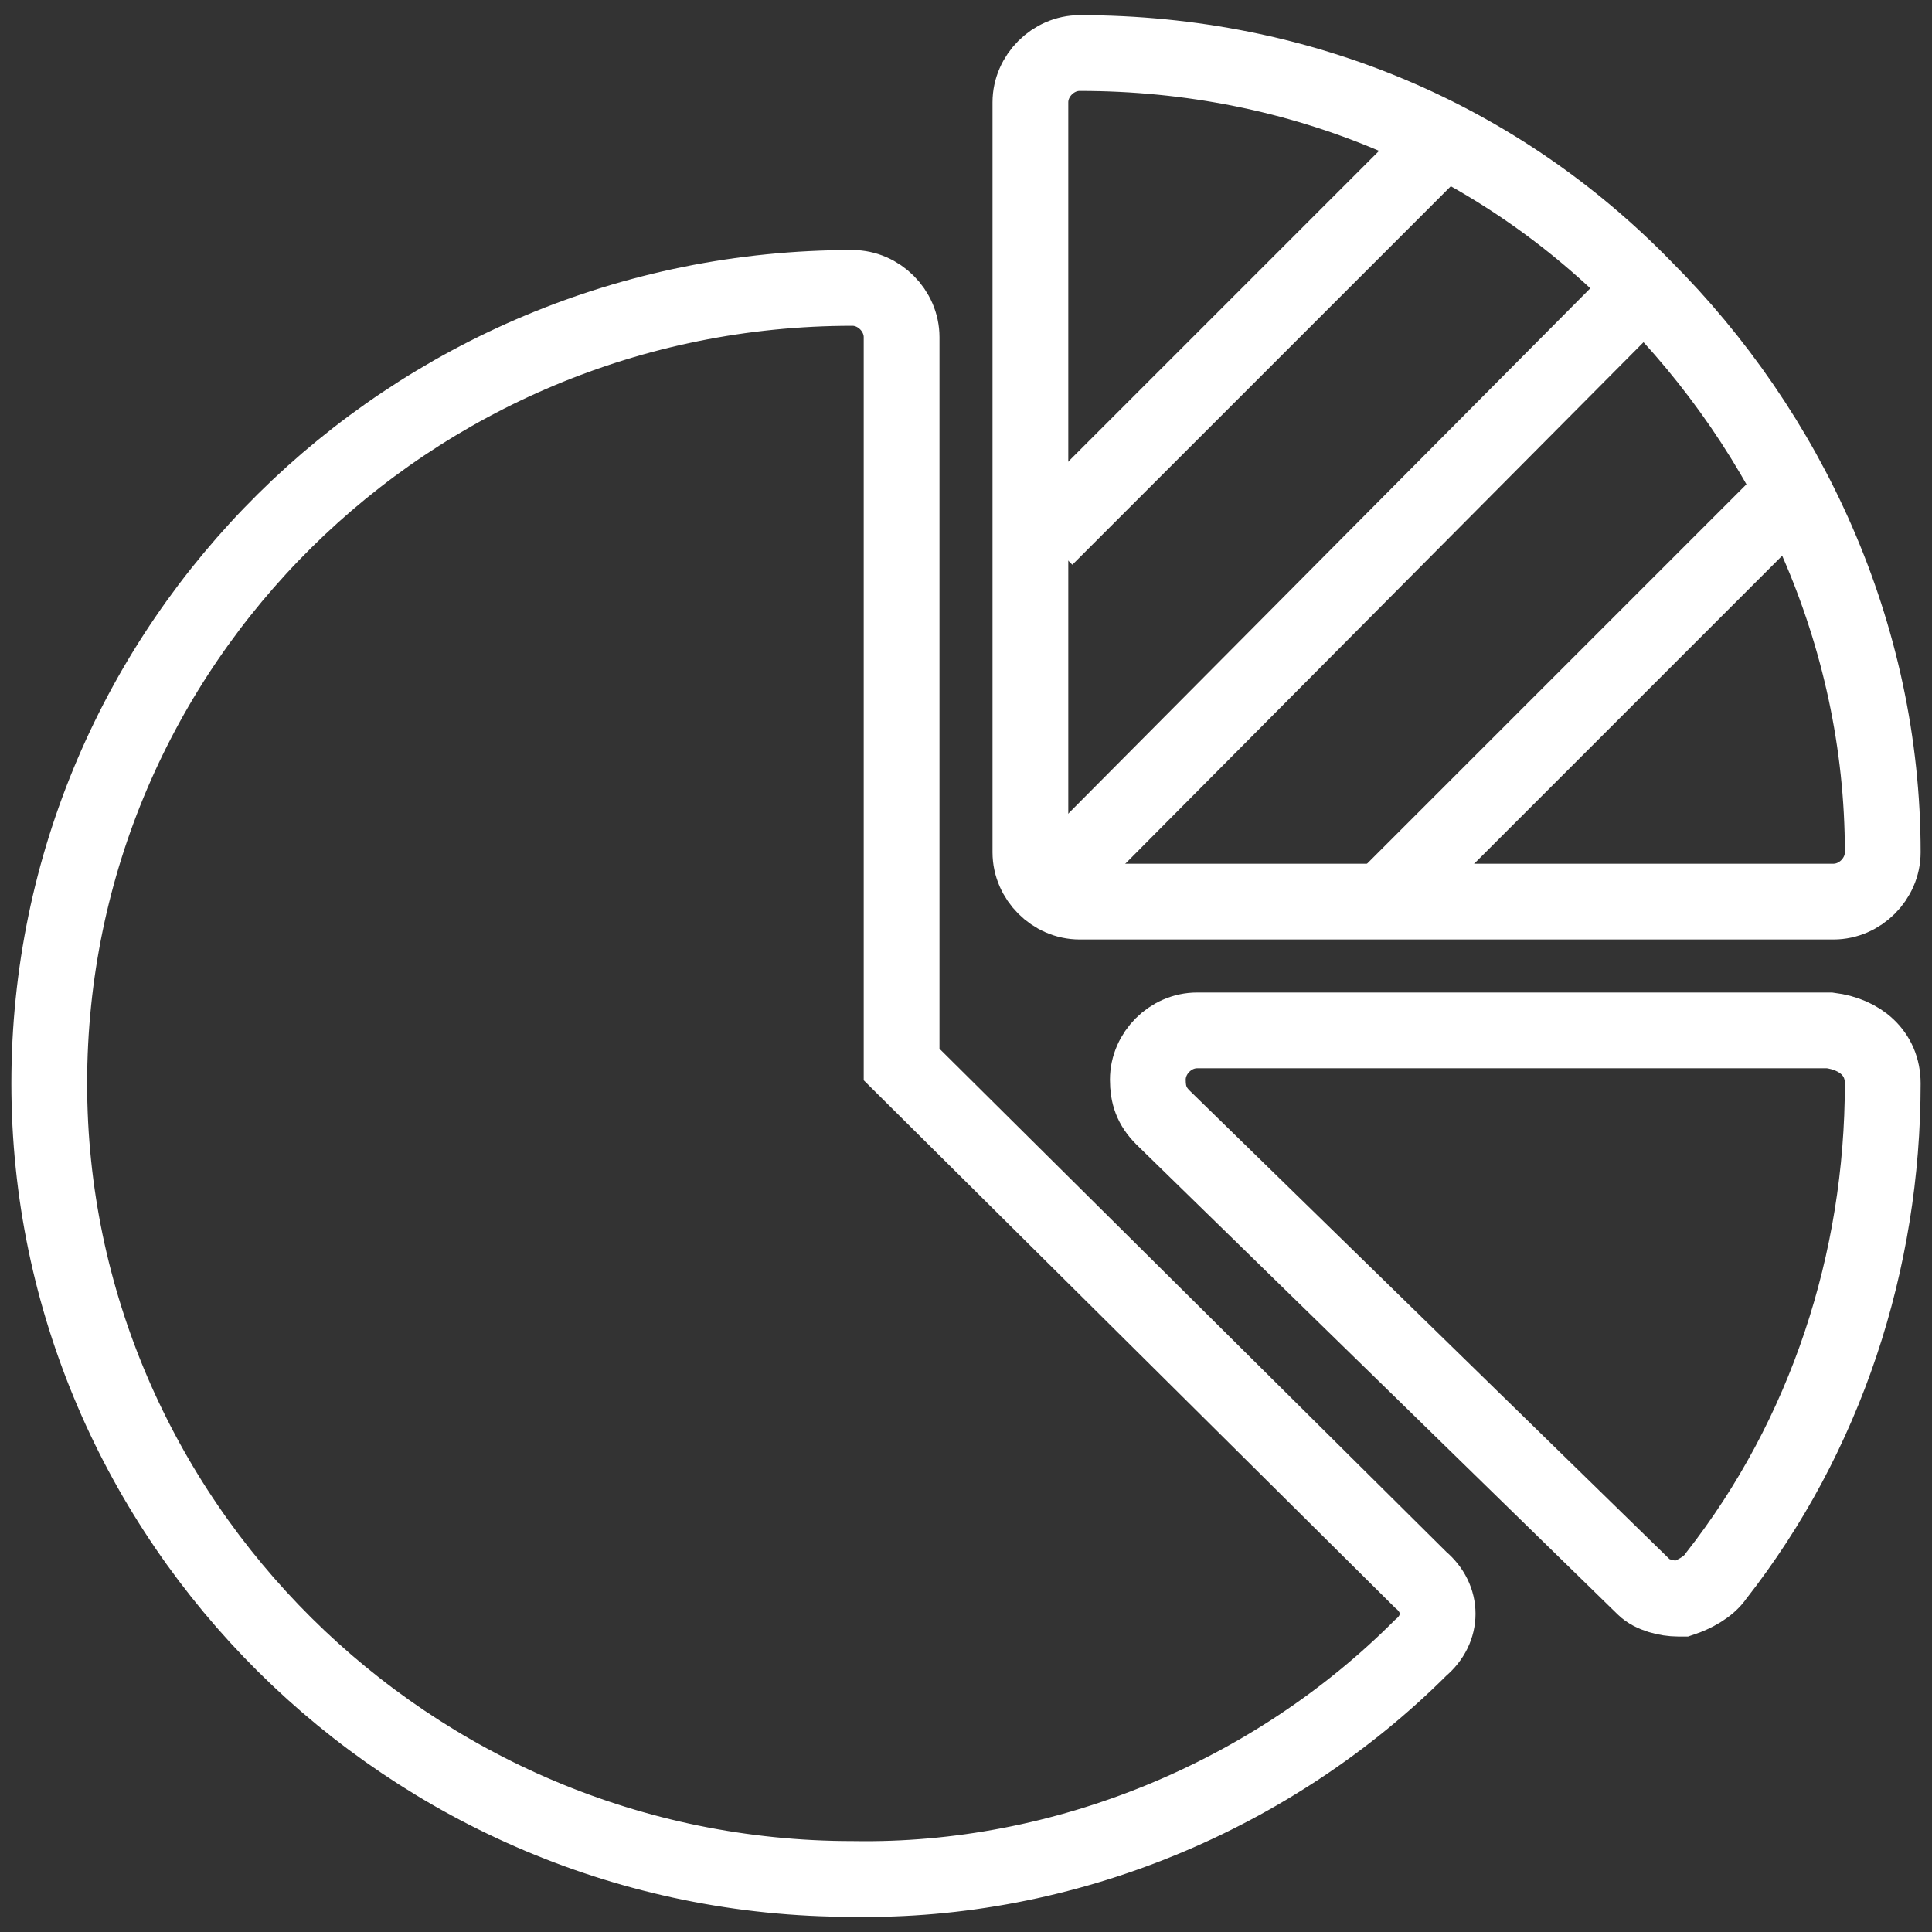
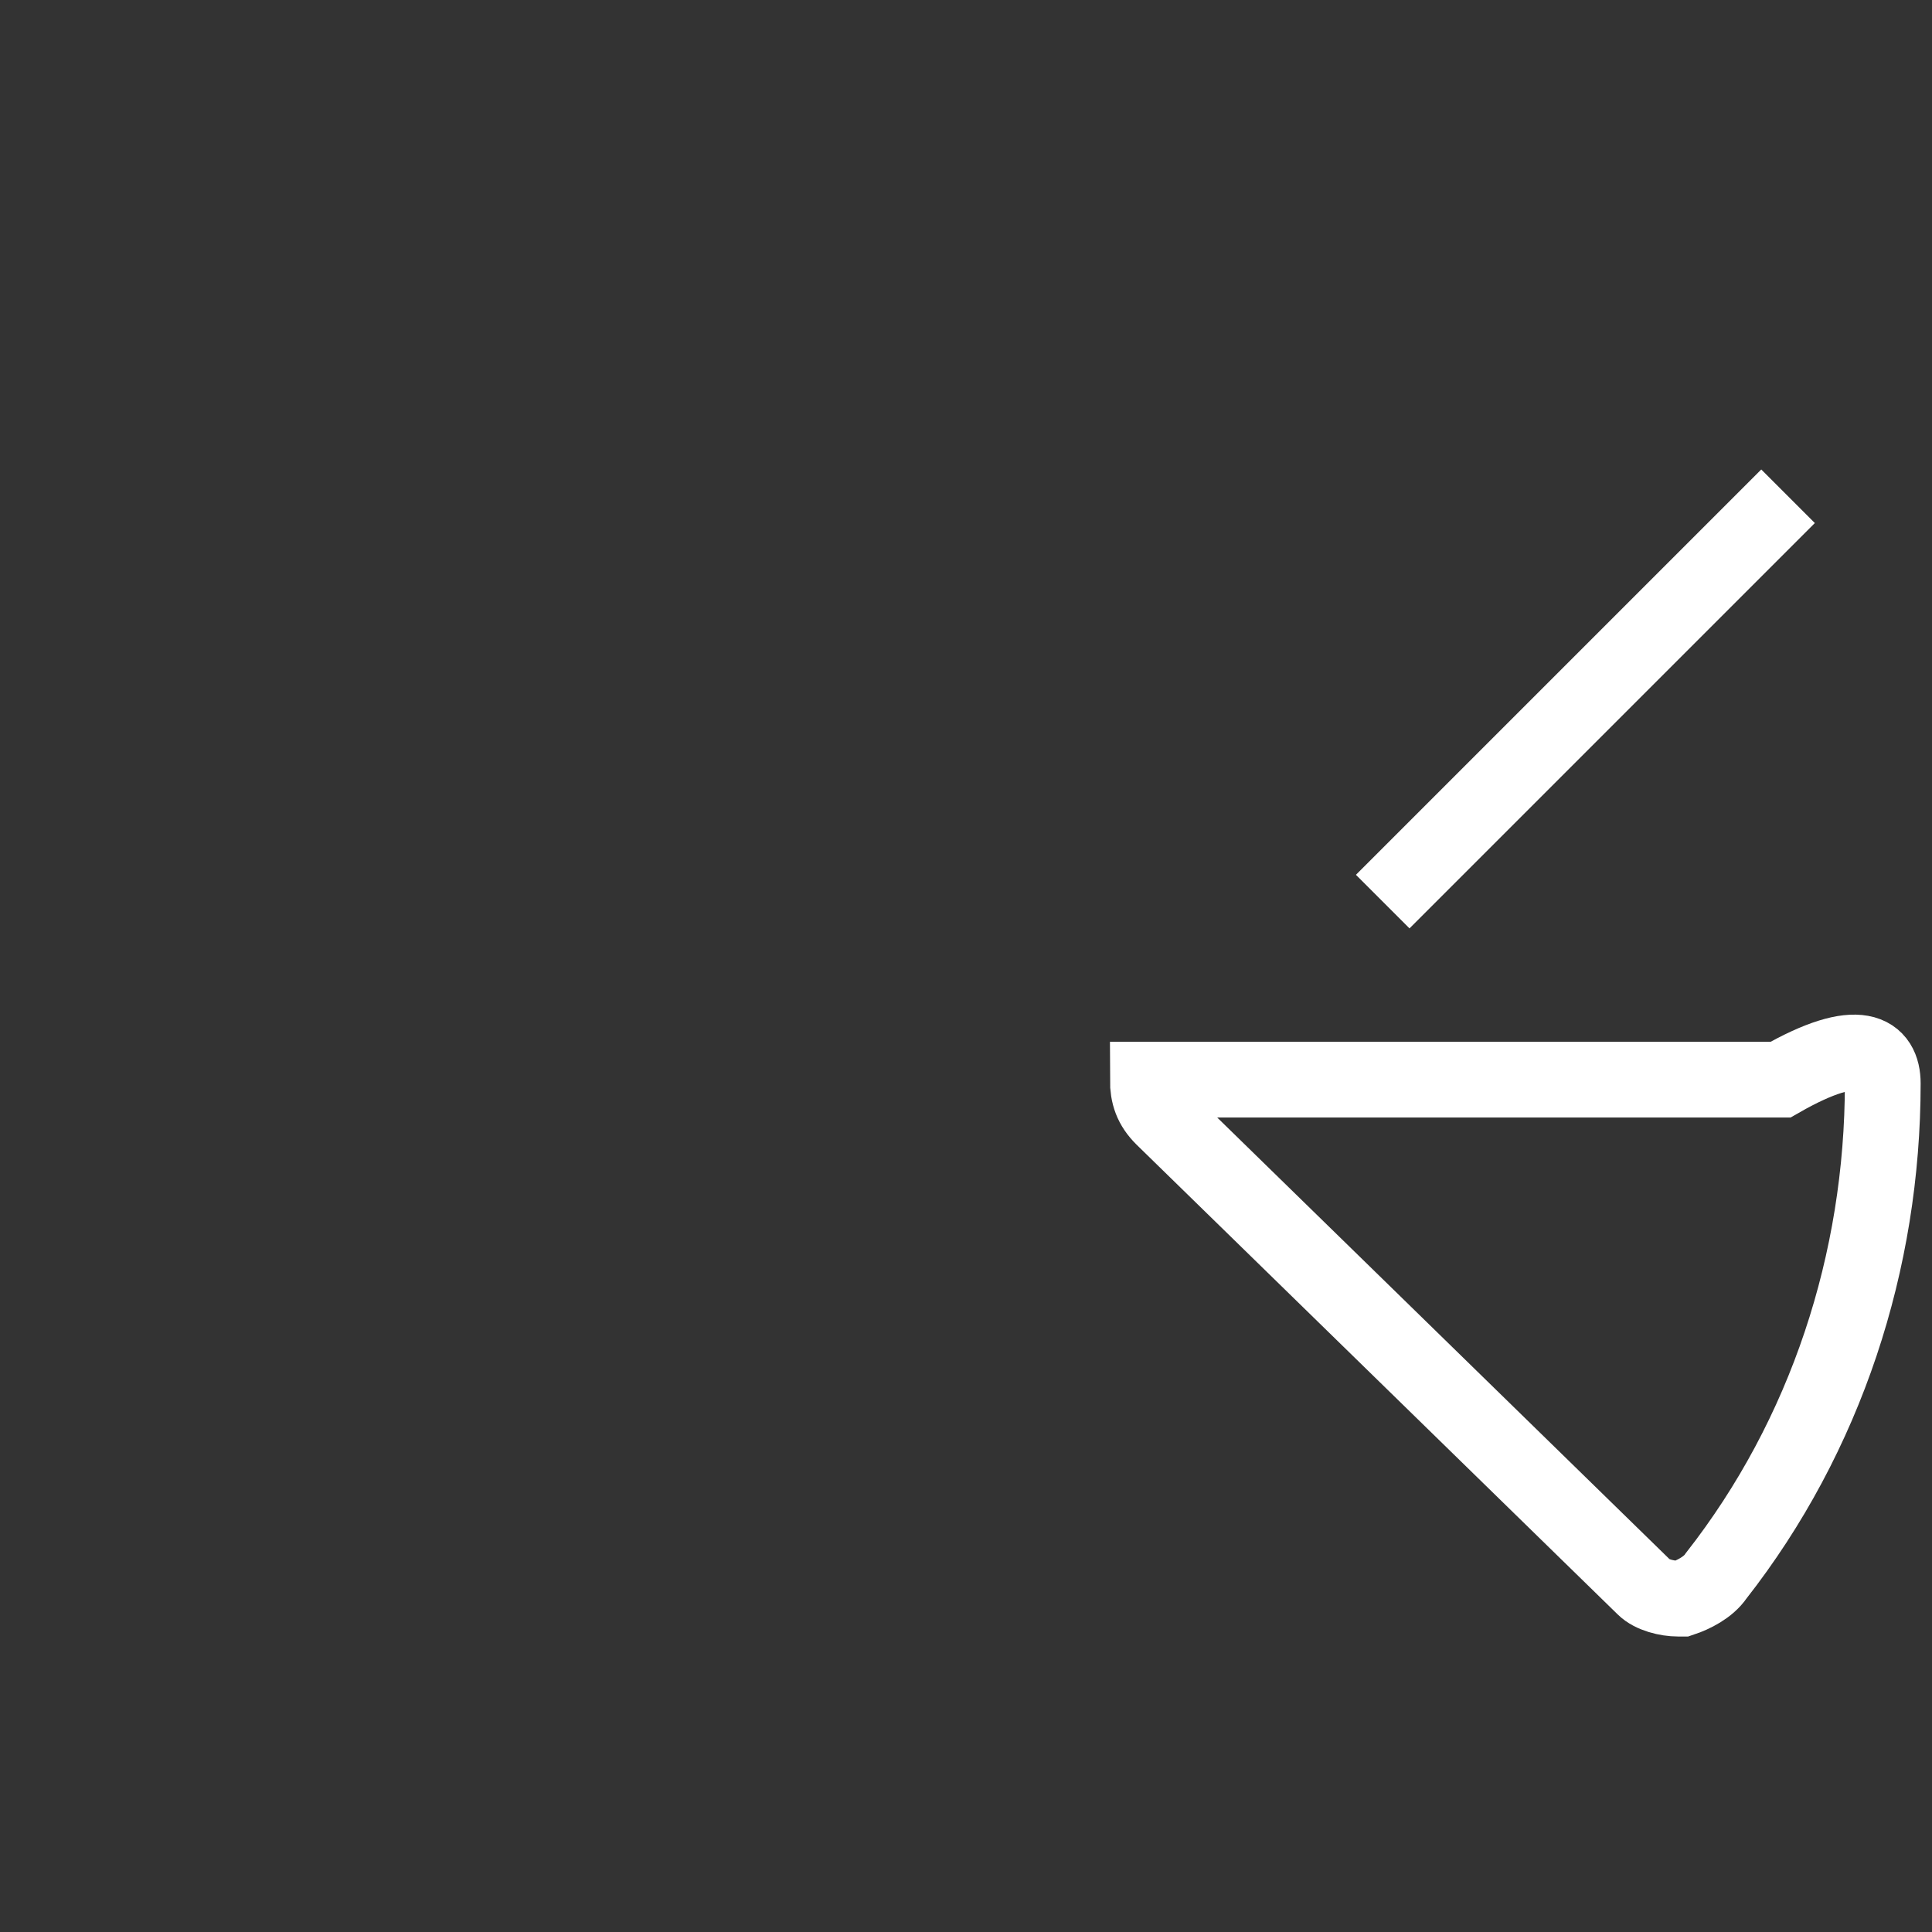
<svg xmlns="http://www.w3.org/2000/svg" version="1.1" id="Layer_1" x="0px" y="0px" viewBox="0 0 51 51" style="enable-background:new 0 0 51 51;" xml:space="preserve">
  <rect x="0" y="0" width="51" height="51" fill="#333333" stroke="none" />
  <style type="text/css">
	.st0{fill:none;stroke:#FFFFFF;stroke-width:2;stroke-miterlimit:10;}
</style>
  <title>Group 13</title>
  <desc>Created with Sketch.</desc>
  <g id="Page-1">
    <g id="Providers" transform="translate(-830, -877)">
      <g id="Group-13" transform="translate(831, 878)">
-         <path id="Stroke-1" class="st0" d="M48.7,21.5c0,0.7-0.6,1.3-1.3,1.3H27.5c-0.7,0-1.3-0.6-1.3-1.3V1.7c0-0.7,0.6-1.3,1.3-1.3     c5.9,0,11.1,2.3,14.9,6.2C46.2,10.4,48.7,15.7,48.7,21.5z" />
-         <path id="Stroke-3" class="st0" d="M48.7,27.6c0,4.7-1.5,9.3-4.4,13c-0.2,0.3-0.6,0.5-0.9,0.6h-0.1c-0.3,0-0.7-0.1-0.9-0.3     L29.7,28.5c-0.3-0.3-0.4-0.6-0.4-1c0-0.7,0.6-1.3,1.3-1.3h16.7C48.1,26.3,48.7,26.8,48.7,27.6z" />
-         <path id="Stroke-5" class="st0" d="M36.5,42.5c-3.9,3.9-9.4,6.2-15,6.1c-11.7,0-21.2-9.5-21.2-21c0-11.6,9.5-21,21.2-21     c0.7,0,1.3,0.6,1.3,1.3v19.2l13.7,13.6C37.1,41.2,37.1,42,36.5,42.5z" />
-         <path id="Stroke-7" class="st0" d="M37.3,2.5L26.6,13.2" />
-         <path id="Stroke-9" class="st0" d="M42.4,6.6L26.6,22.5" />
+         <path id="Stroke-3" class="st0" d="M48.7,27.6c0,4.7-1.5,9.3-4.4,13c-0.2,0.3-0.6,0.5-0.9,0.6h-0.1c-0.3,0-0.7-0.1-0.9-0.3     L29.7,28.5c-0.3-0.3-0.4-0.6-0.4-1h16.7C48.1,26.3,48.7,26.8,48.7,27.6z" />
        <path id="Stroke-11" class="st0" d="M46.2,12.1L35.5,22.8" />
      </g>
    </g>
  </g>
</svg>